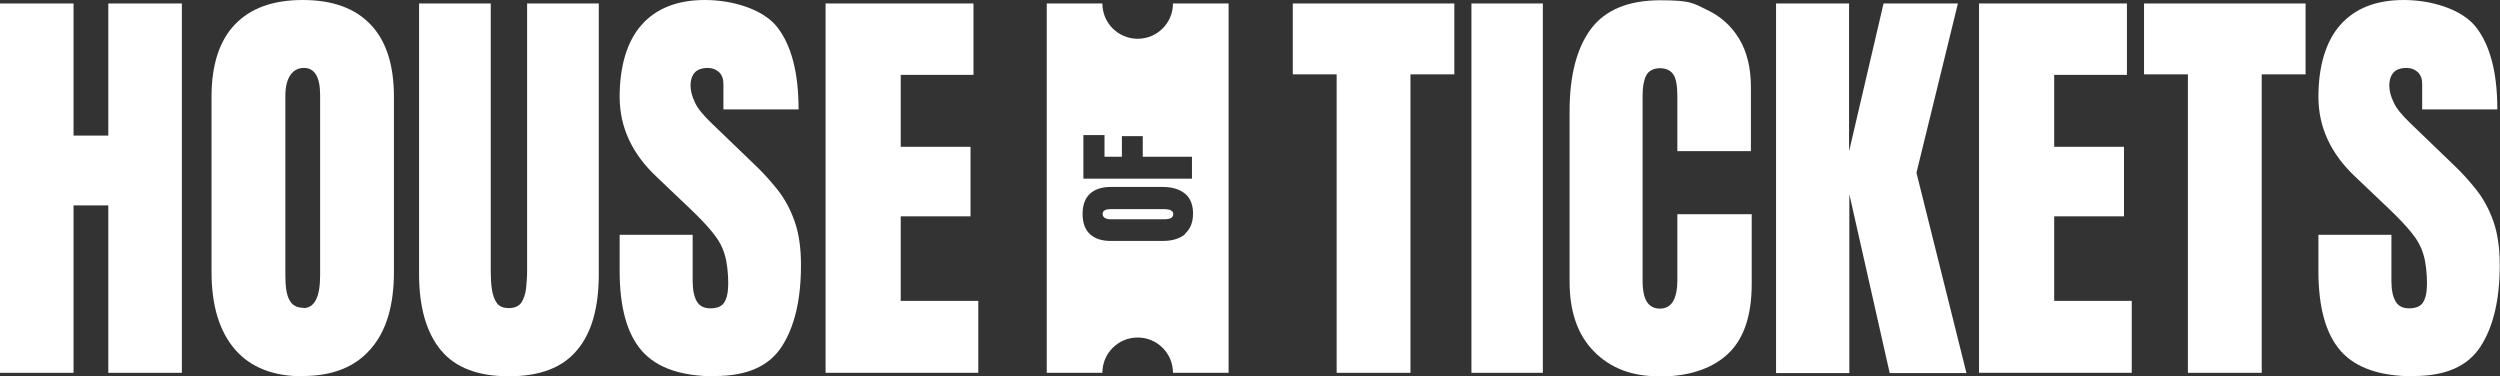
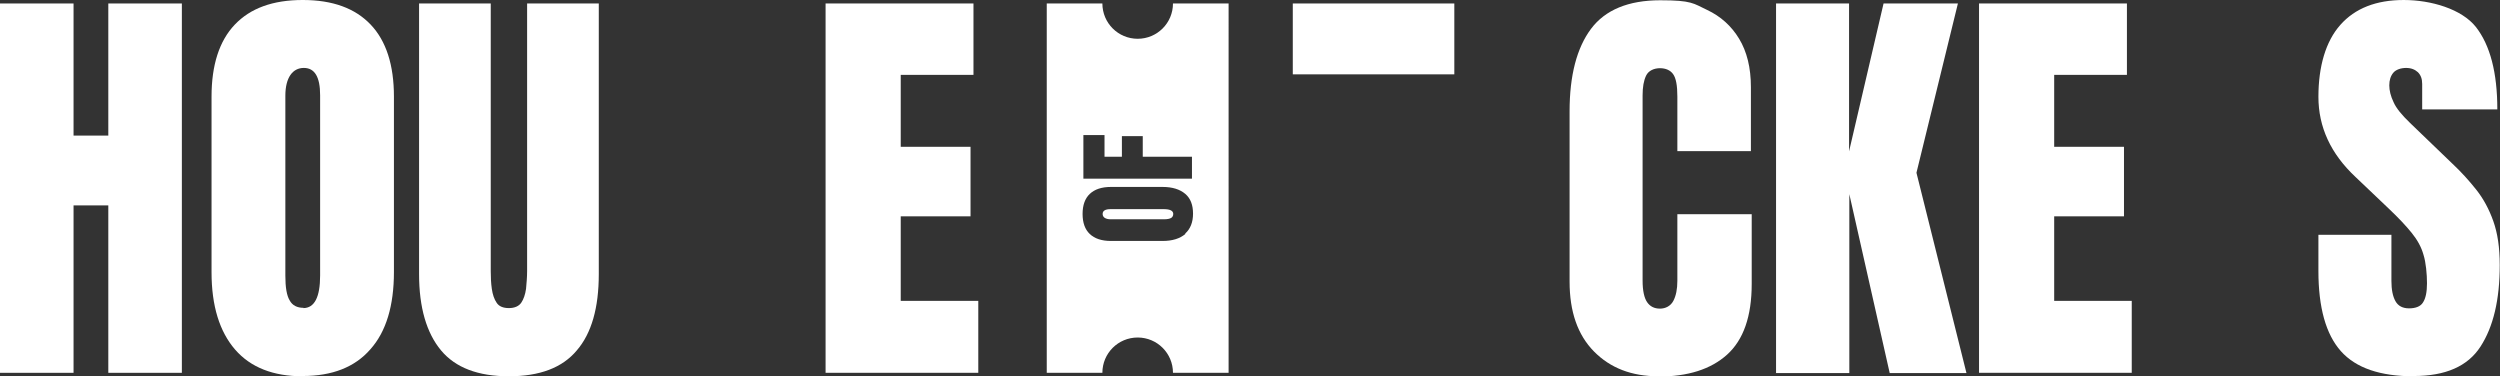
<svg xmlns="http://www.w3.org/2000/svg" id="Laag_1" version="1.1" viewBox="0 0 934.8 140.7">
  <rect x="0" y="0" width="934.8" height="140.7" fill="#333333" stroke="none" />
  <defs>
    <style>
      .st0 {
        fill: #fff;
      }
    </style>
  </defs>
  <g>
    <path class="st0" d="M0,139.4V1.3h27.5v49.4h13V1.3h27.5v138.1h-27.5v-62.6h-13v62.6H0Z" />
    <path class="st0" d="M113.2,140.7c-11,0-19.5-3.3-25.3-10-5.8-6.7-8.8-16.3-8.8-28.9V36.1c0-11.8,2.9-20.8,8.7-26.9,5.8-6.1,14.2-9.2,25.4-9.2s19.6,3.1,25.4,9.2c5.8,6.1,8.7,15.1,8.7,26.9v65.6c0,12.6-2.9,22.3-8.8,28.9-5.8,6.7-14.3,10-25.3,10ZM113.4,115.2c4.2,0,6.3-4.1,6.3-12.2V35.6c0-6.8-2-10.2-6.1-10.2s-6.9,3.5-6.9,10.4v67.3c0,4.3.5,7.4,1.6,9.2,1,1.9,2.8,2.8,5.2,2.8Z" />
    <path class="st0" d="M190.3,140.7c-11.5,0-20-3.2-25.4-9.7-5.4-6.5-8.2-16-8.2-28.5V1.3h26.8v100.1c0,2.3.1,4.5.4,6.6.3,2.1.9,3.9,1.8,5.2.9,1.4,2.5,2,4.6,2s3.7-.7,4.6-2,1.5-3.1,1.8-5.2c.2-2.1.4-4.4.4-6.7V1.3h26.8v101.2c0,12.6-2.7,22.1-8.2,28.5-5.4,6.5-13.9,9.7-25.4,9.7Z" />
-     <path class="st0" d="M267.4,140.7c-12.6,0-21.7-3.1-27.3-9.4-5.6-6.3-8.4-16.3-8.4-30v-13.5h27.3v17.3c0,3.2.5,5.7,1.5,7.5,1,1.8,2.7,2.7,5.1,2.7s4.3-.7,5.2-2.2c1-1.5,1.5-3.9,1.5-7.2s-.4-7.8-1.3-10.6c-.8-2.9-2.3-5.6-4.4-8.2-2.1-2.6-4.9-5.6-8.6-9.1l-12.4-11.8c-9.3-8.7-13.9-18.7-13.9-30s2.7-20.7,8.2-26.9c5.5-6.2,13.4-9.3,23.7-9.3s21.7,3.4,27,10.1c5.3,6.8,8,17,8,30.8h-28.1v-9.5c0-1.9-.5-3.3-1.6-4.4-1.1-1-2.5-1.6-4.4-1.6s-3.8.6-4.8,1.8c-1,1.2-1.5,2.8-1.5,4.7s.5,4,1.6,6.3c1,2.3,3.1,4.8,6.2,7.8l15.9,15.3c3.2,3,6.1,6.2,8.8,9.6s4.8,7.3,6.4,11.8c1.6,4.5,2.4,9.9,2.4,16.4,0,13-2.4,23.1-7.2,30.5-4.8,7.4-13.1,11-25,11Z" />
    <path class="st0" d="M308.7,139.4V1.3h55.3v26.7h-27.2v26.9h26.1v26h-26.1v31.6h29v26.9h-57.1Z" />
-     <path class="st0" d="M499.8,139.4V27.8h-16.4V1.3h60.4v26.5h-16.4v111.6h-27.6Z" />
-     <path class="st0" d="M550.2,139.4V1.3h26.7v138.1h-26.7Z" />
+     <path class="st0" d="M499.8,139.4V27.8h-16.4V1.3h60.4v26.5h-16.4h-27.6Z" />
    <path class="st0" d="M620.1,140.7c-10,0-18-3.1-24.1-9.3-6.1-6.2-9.1-14.9-9.1-26.1v-63.7c0-13.4,2.7-23.7,8-30.8,5.3-7.1,14-10.7,25.9-10.7s12.4,1.2,17.5,3.6c5.1,2.4,9.1,6,12,10.8,2.9,4.8,4.4,10.8,4.4,18.1v23.9h-27.5v-20.4c0-4.1-.5-6.9-1.6-8.4-1-1.4-2.7-2.2-4.9-2.2s-4.3.9-5.2,2.8c-.9,1.9-1.3,4.3-1.3,7.4v69.2c0,3.8.6,6.5,1.7,8.1,1.1,1.6,2.7,2.4,4.8,2.4s4-1,5-2.9c1-1.9,1.5-4.4,1.5-7.5v-24.9h27.8v26.1c0,12.1-3.1,20.9-9.2,26.4-6.1,5.5-14.7,8.2-25.7,8.2Z" />
    <path class="st0" d="M664.1,139.4V1.3h27.3v55.3l12.9-55.3h27.8l-15.5,63.3,18.7,74.9h-28.7l-15.1-66.9v66.9h-27.5Z" />
    <path class="st0" d="M740,139.4V1.3h55.3v26.7h-27.2v26.9h26.1v26h-26.1v31.6h29v26.9h-57.1Z" />
-     <path class="st0" d="M818.1,139.4V27.8h-16.4V1.3h60.4v26.5h-16.4v111.6h-27.6Z" />
    <path class="st0" d="M902.6,140.7c-12.6,0-21.7-3.1-27.3-9.4s-8.4-16.3-8.4-30v-13.5h27.3v17.3c0,3.2.5,5.7,1.5,7.5,1,1.8,2.7,2.7,5.1,2.7s4.3-.7,5.2-2.2c1-1.5,1.5-3.9,1.5-7.2s-.4-7.8-1.3-10.6c-.8-2.9-2.3-5.6-4.4-8.2-2.1-2.6-4.9-5.6-8.6-9.1l-12.4-11.8c-9.3-8.7-13.9-18.7-13.9-30s2.7-20.7,8.2-26.9c5.5-6.2,13.4-9.3,23.7-9.3s21.7,3.4,27,10.1c5.3,6.8,8,17,8,30.8h-28.1v-9.5c0-1.9-.5-3.3-1.6-4.4-1.1-1-2.5-1.6-4.4-1.6s-3.8.6-4.8,1.8c-1,1.2-1.5,2.8-1.5,4.7s.5,4,1.6,6.3c1,2.3,3.1,4.8,6.2,7.8l15.9,15.3c3.2,3,6.1,6.2,8.8,9.6s4.8,7.3,6.4,11.8c1.6,4.5,2.4,9.9,2.4,16.4,0,13-2.4,23.1-7.2,30.5-4.8,7.4-13.1,11-25,11Z" />
  </g>
  <g>
    <path class="st0" d="M435.1,78.2h-19.8c-2,0-3,.6-3,1.8s1,2,3.1,2h19.8c1.3,0,2.2-.2,2.7-.5.5-.3.8-.8.8-1.5,0-1.2-1.2-1.8-3.6-1.8Z" />
    <path class="st0" d="M438.6,1.3c0,7.3-5.9,13.2-13.2,13.2s-13.2-5.9-13.2-13.2h-20.8v138.1h20.8c0-7.3,5.9-13.2,13.2-13.2s13.2,5.9,13.2,13.2h20.8V1.3h-20.8ZM405.1,50.5h7.9v8.1h6.5v-7.7h7.8v7.7h18.4v8.2h-40.6v-16.3ZM443.2,87.5c-2,1.7-4.8,2.6-8.5,2.6h-19.3c-3.5,0-6.1-.9-7.9-2.6-1.8-1.7-2.7-4.2-2.7-7.5s.9-5.8,2.7-7.5c1.8-1.7,4.4-2.6,7.9-2.6h19.3c3.7,0,6.5.9,8.5,2.6,2,1.7,2.9,4.2,2.9,7.4s-1,5.7-2.9,7.4Z" />
  </g>
</svg>